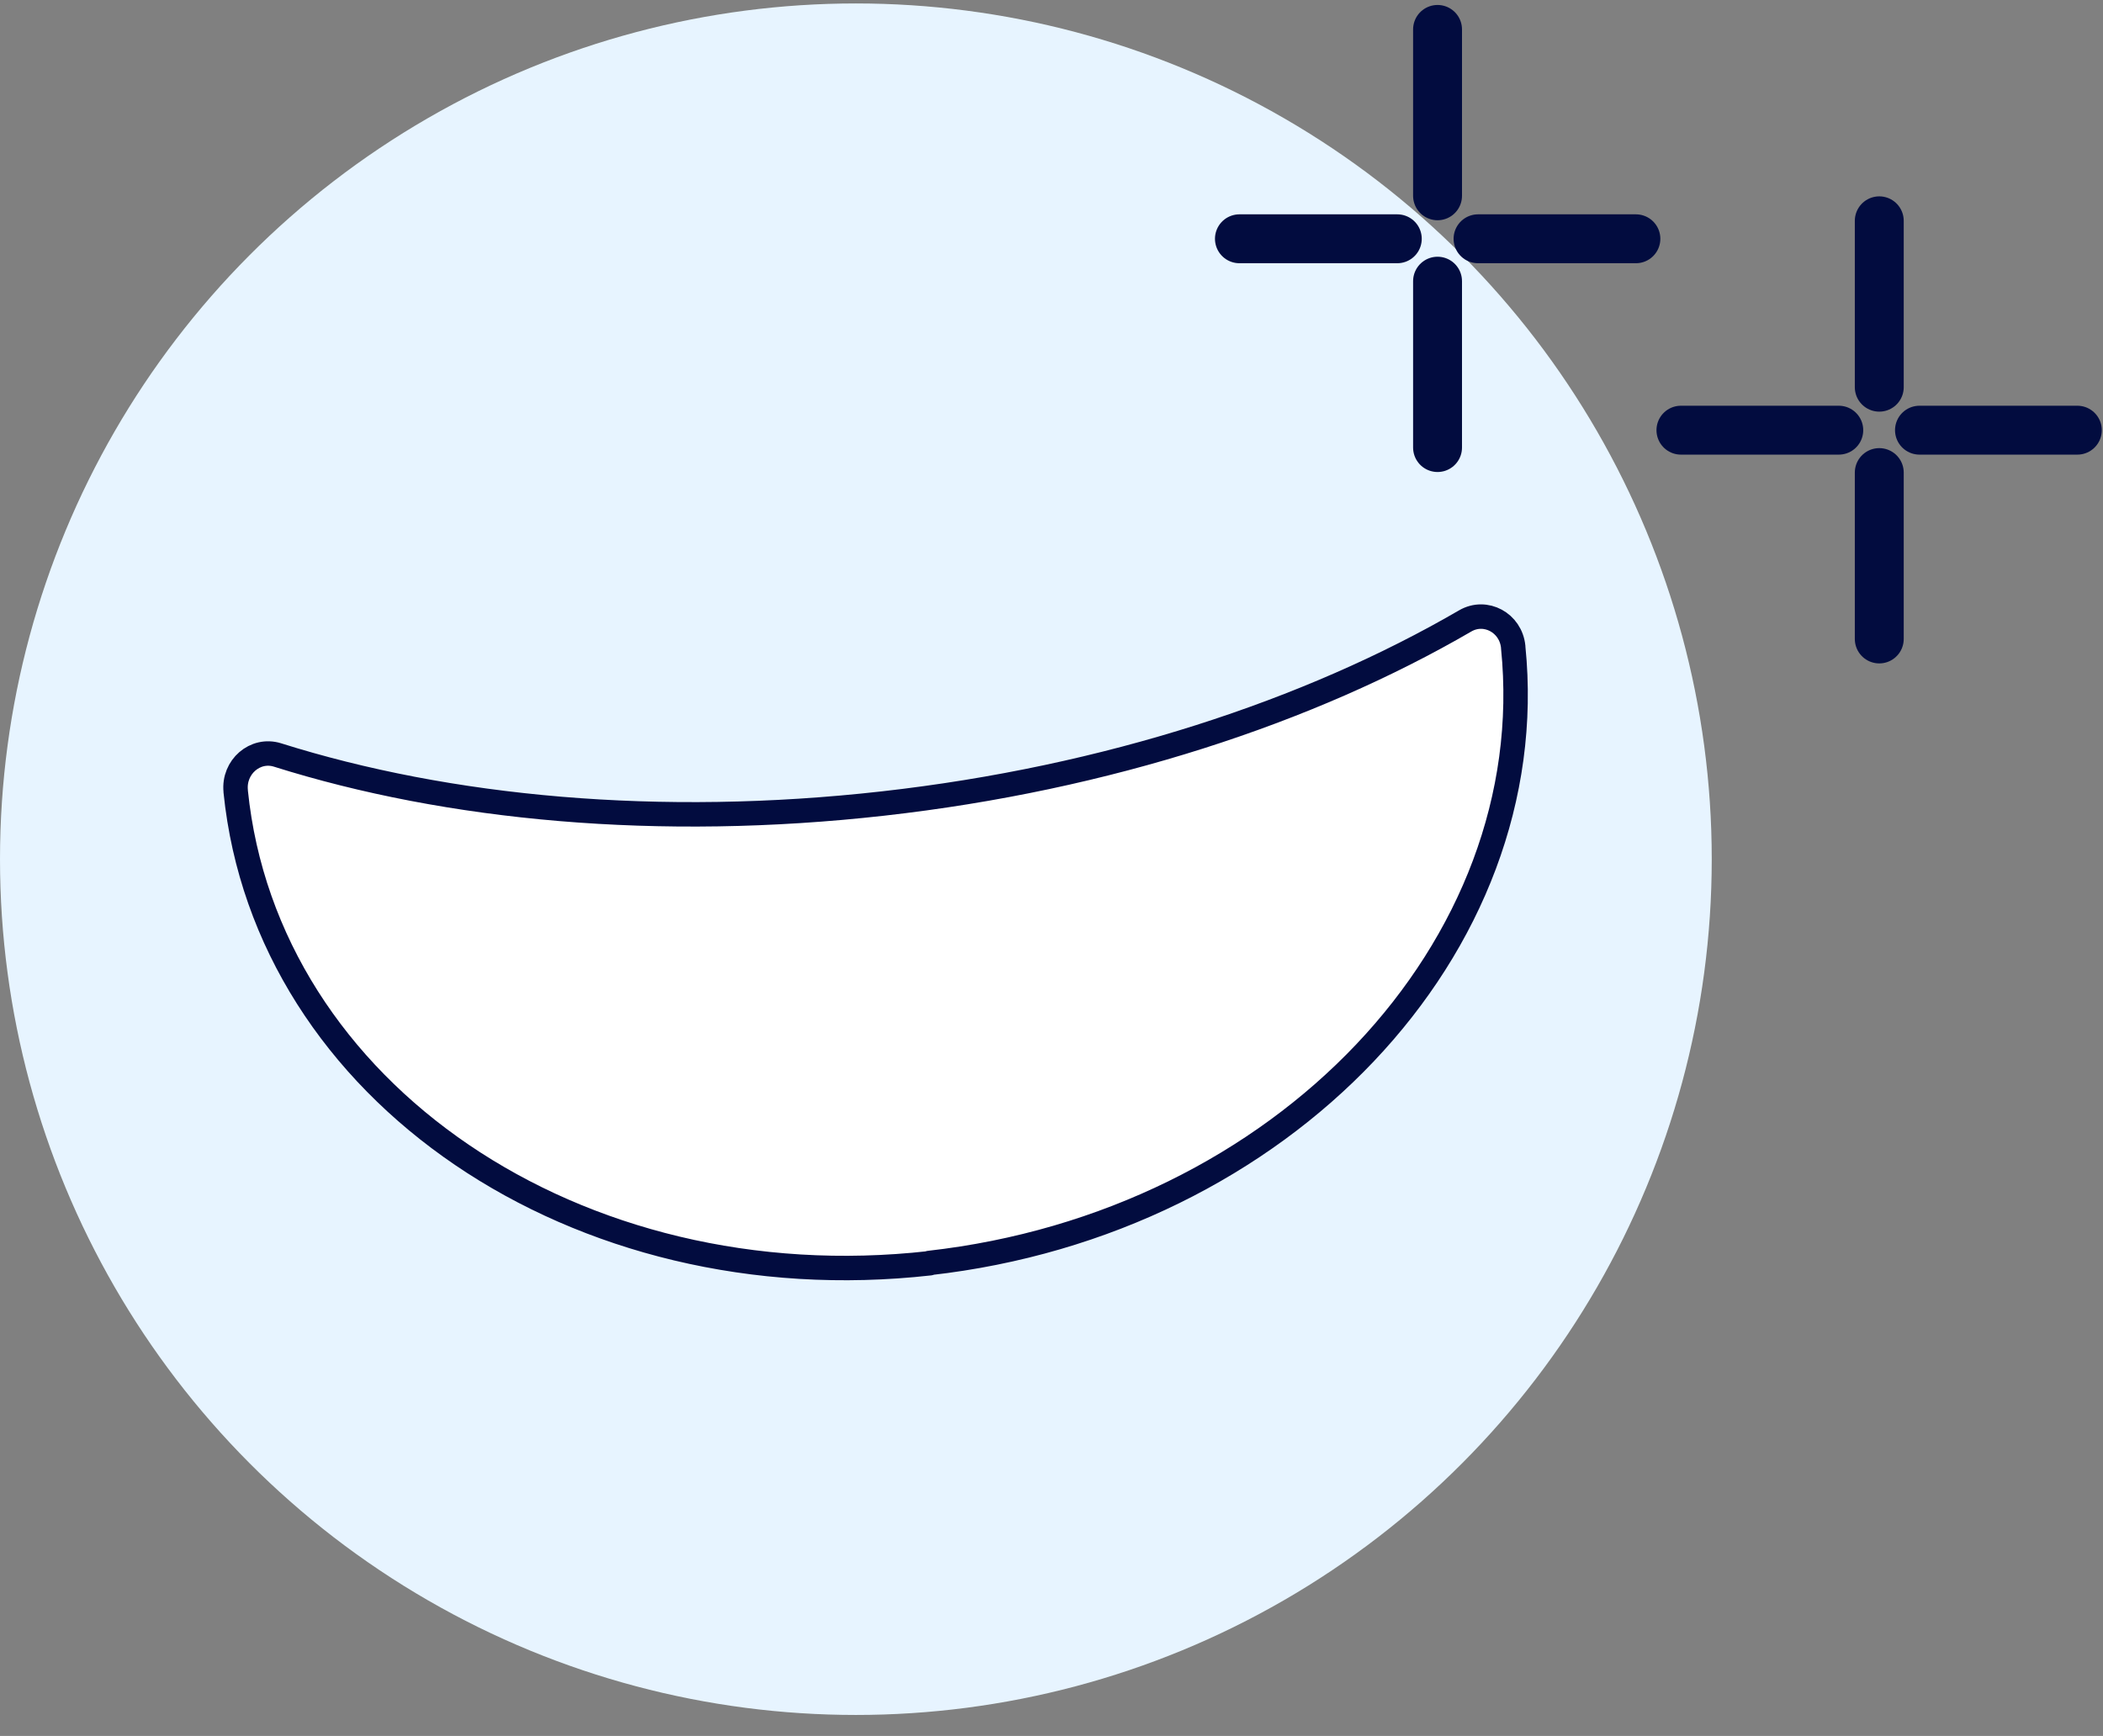
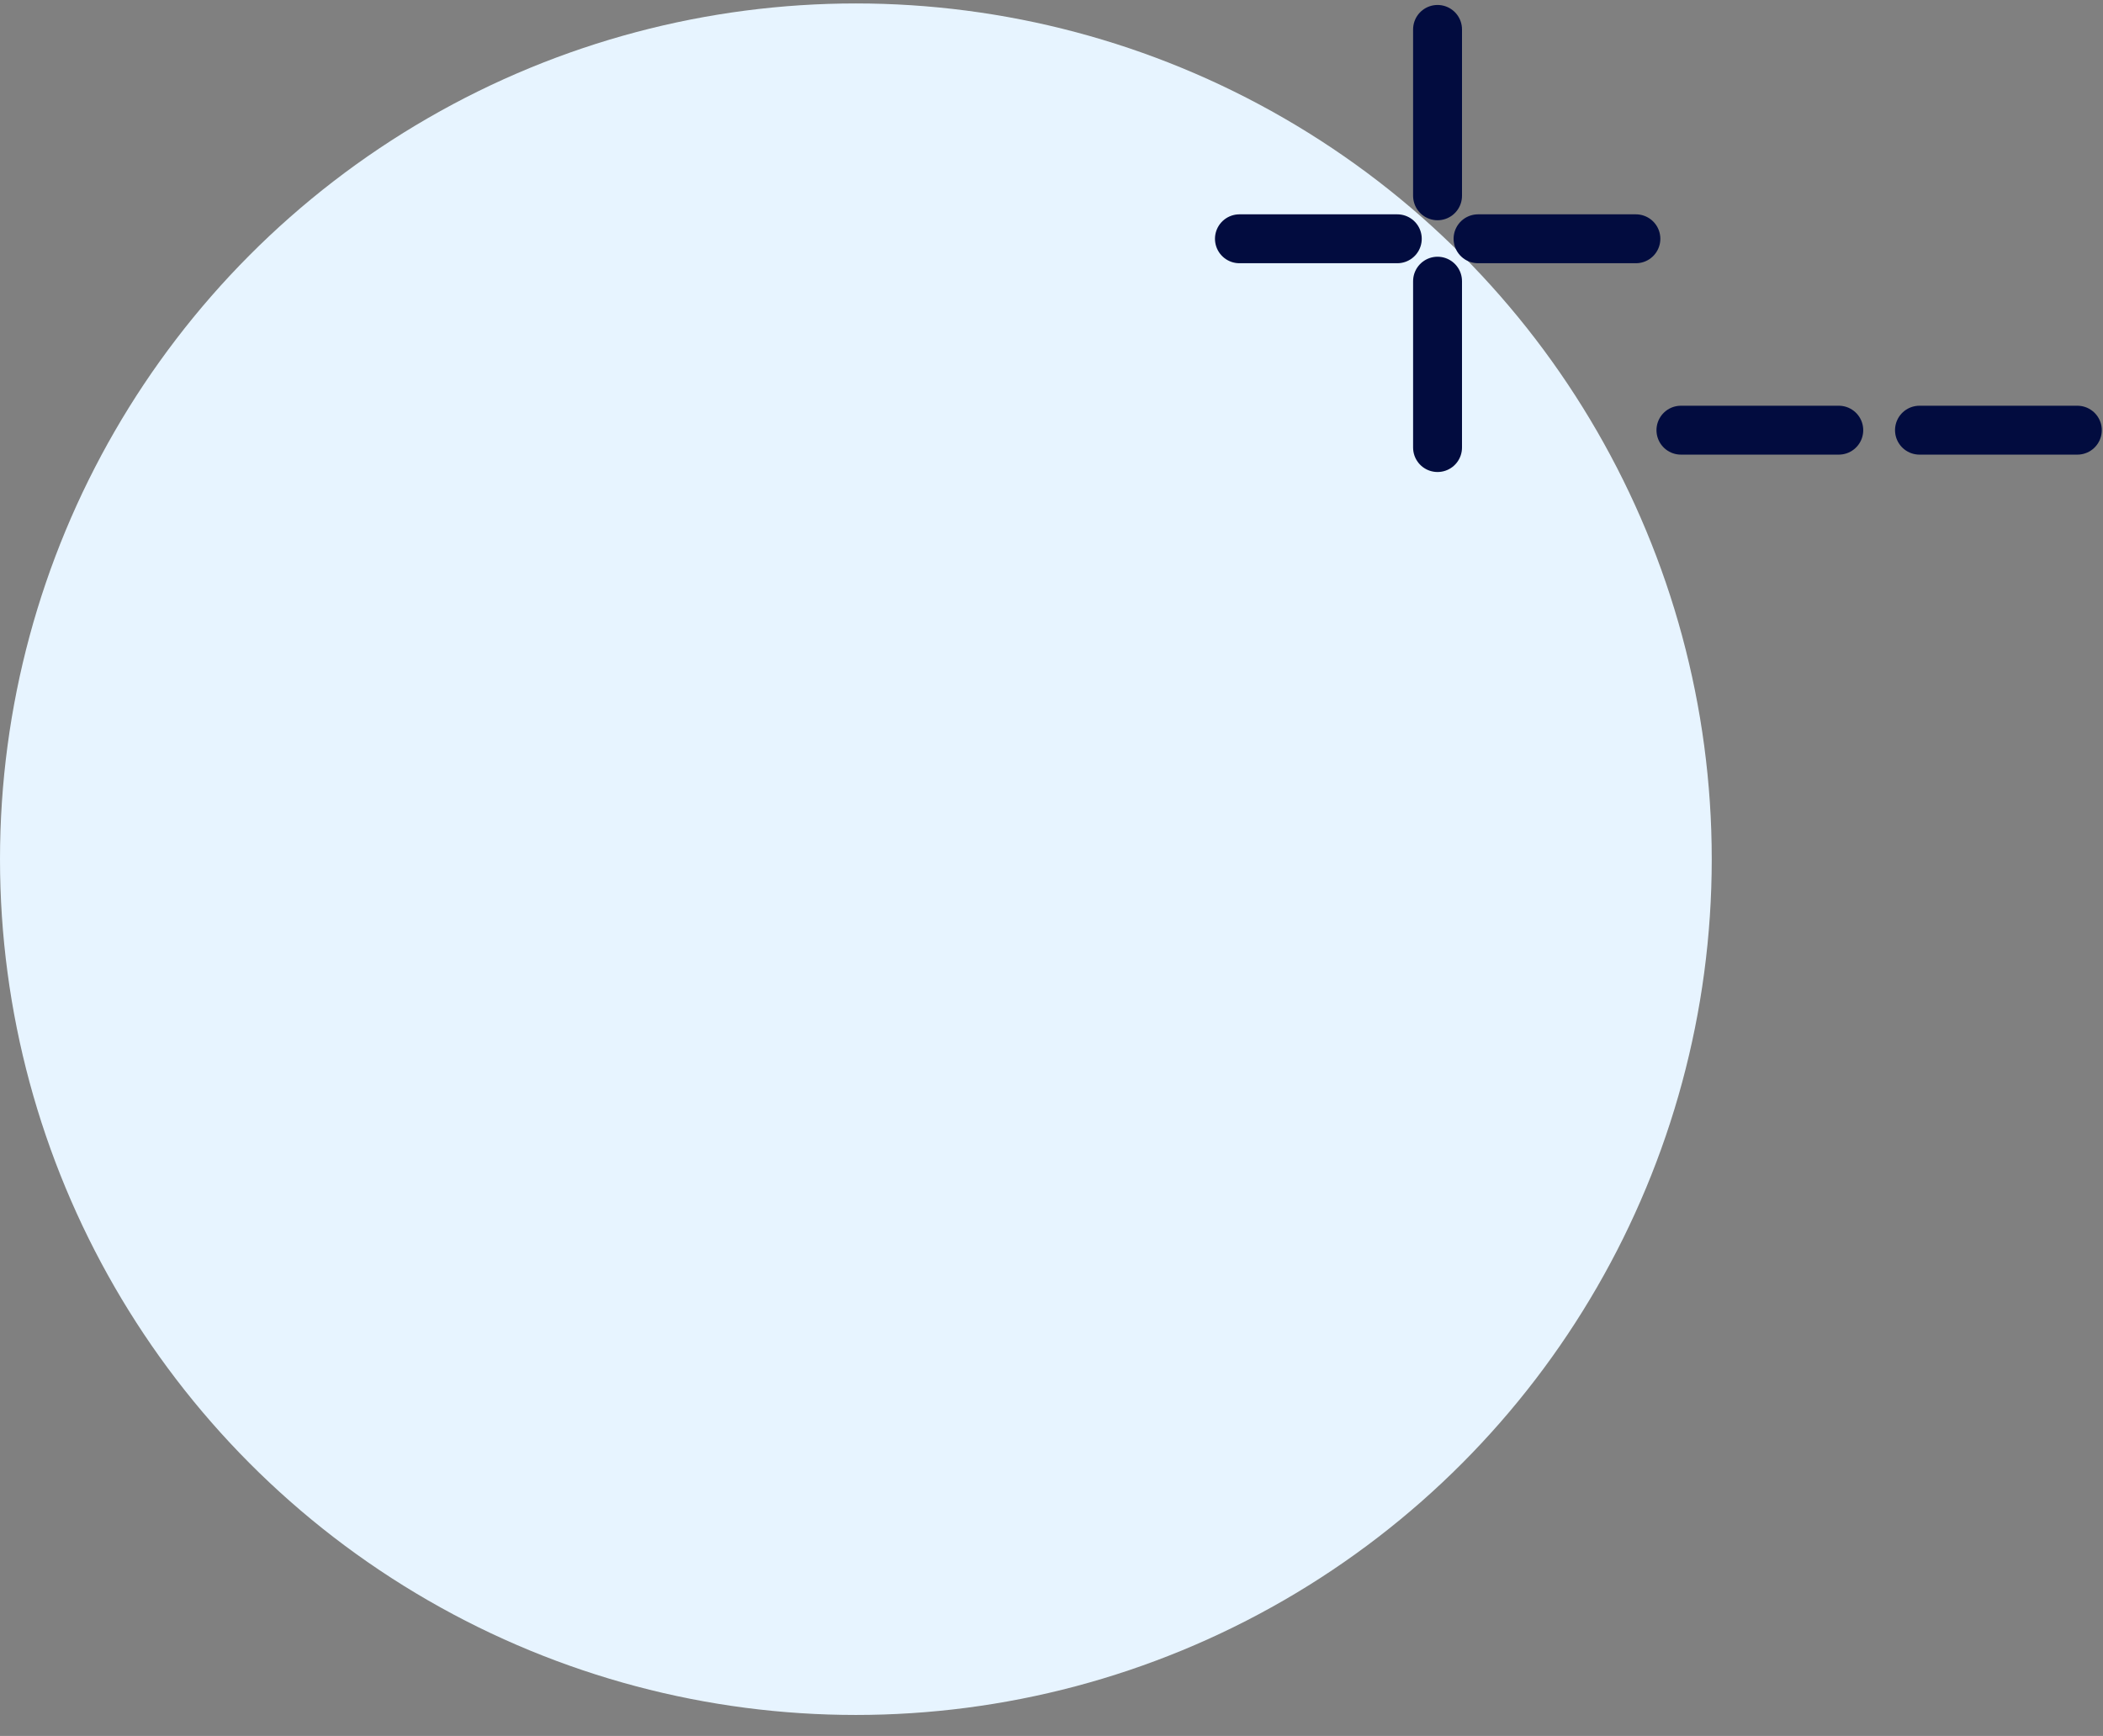
<svg xmlns="http://www.w3.org/2000/svg" fill="none" viewBox="0 0 86 71" height="71" width="86">
  <rect x="0" y="0" width="86" height="71" fill="#808080" stroke="none" />
  <circle fill="#E7F4FF" r="35" cy="35.141" cx="35" />
-   <path stroke-linejoin="round" stroke-linecap="round" stroke="#020C3F" fill="white" d="M38.022 51.666C23.594 53.289 10.89 44.653 9.639 32.375C9.639 32.375 9.639 32.365 9.639 32.355C9.54 31.366 10.437 30.596 11.344 30.877C18.341 33.083 26.954 33.894 36.11 32.864C45.275 31.834 53.534 29.108 59.92 25.394C60.748 24.915 61.783 25.467 61.881 26.455V26.476C63.123 38.753 52.44 50.032 38.002 51.655L38.022 51.666Z" />
  <path stroke-linejoin="round" stroke-linecap="round" stroke-width="2" stroke="#020C3F" d="M58.787 1.203V8.008" />
  <path stroke-linejoin="round" stroke-linecap="round" stroke-width="2" stroke="#020C3F" d="M58.787 11.5V18.305" />
  <path stroke-linejoin="round" stroke-linecap="round" stroke-width="2" stroke="#020C3F" d="M66.898 9.766H60.443" />
  <path stroke-linejoin="round" stroke-linecap="round" stroke-width="2" stroke="#020C3F" d="M57.141 9.766H50.685" />
-   <path stroke-linejoin="round" stroke-linecap="round" stroke-width="2" stroke="#020C3F" d="M76.851 9.031V15.836" />
-   <path stroke-linejoin="round" stroke-linecap="round" stroke-width="2" stroke="#020C3F" d="M76.851 19.328V26.133" />
  <path stroke-linejoin="round" stroke-linecap="round" stroke-width="2" stroke="#020C3F" d="M84.951 17.594H78.495" />
  <path stroke-linejoin="round" stroke-linecap="round" stroke-width="2" stroke="#020C3F" d="M75.195 17.594H68.74" />
</svg>